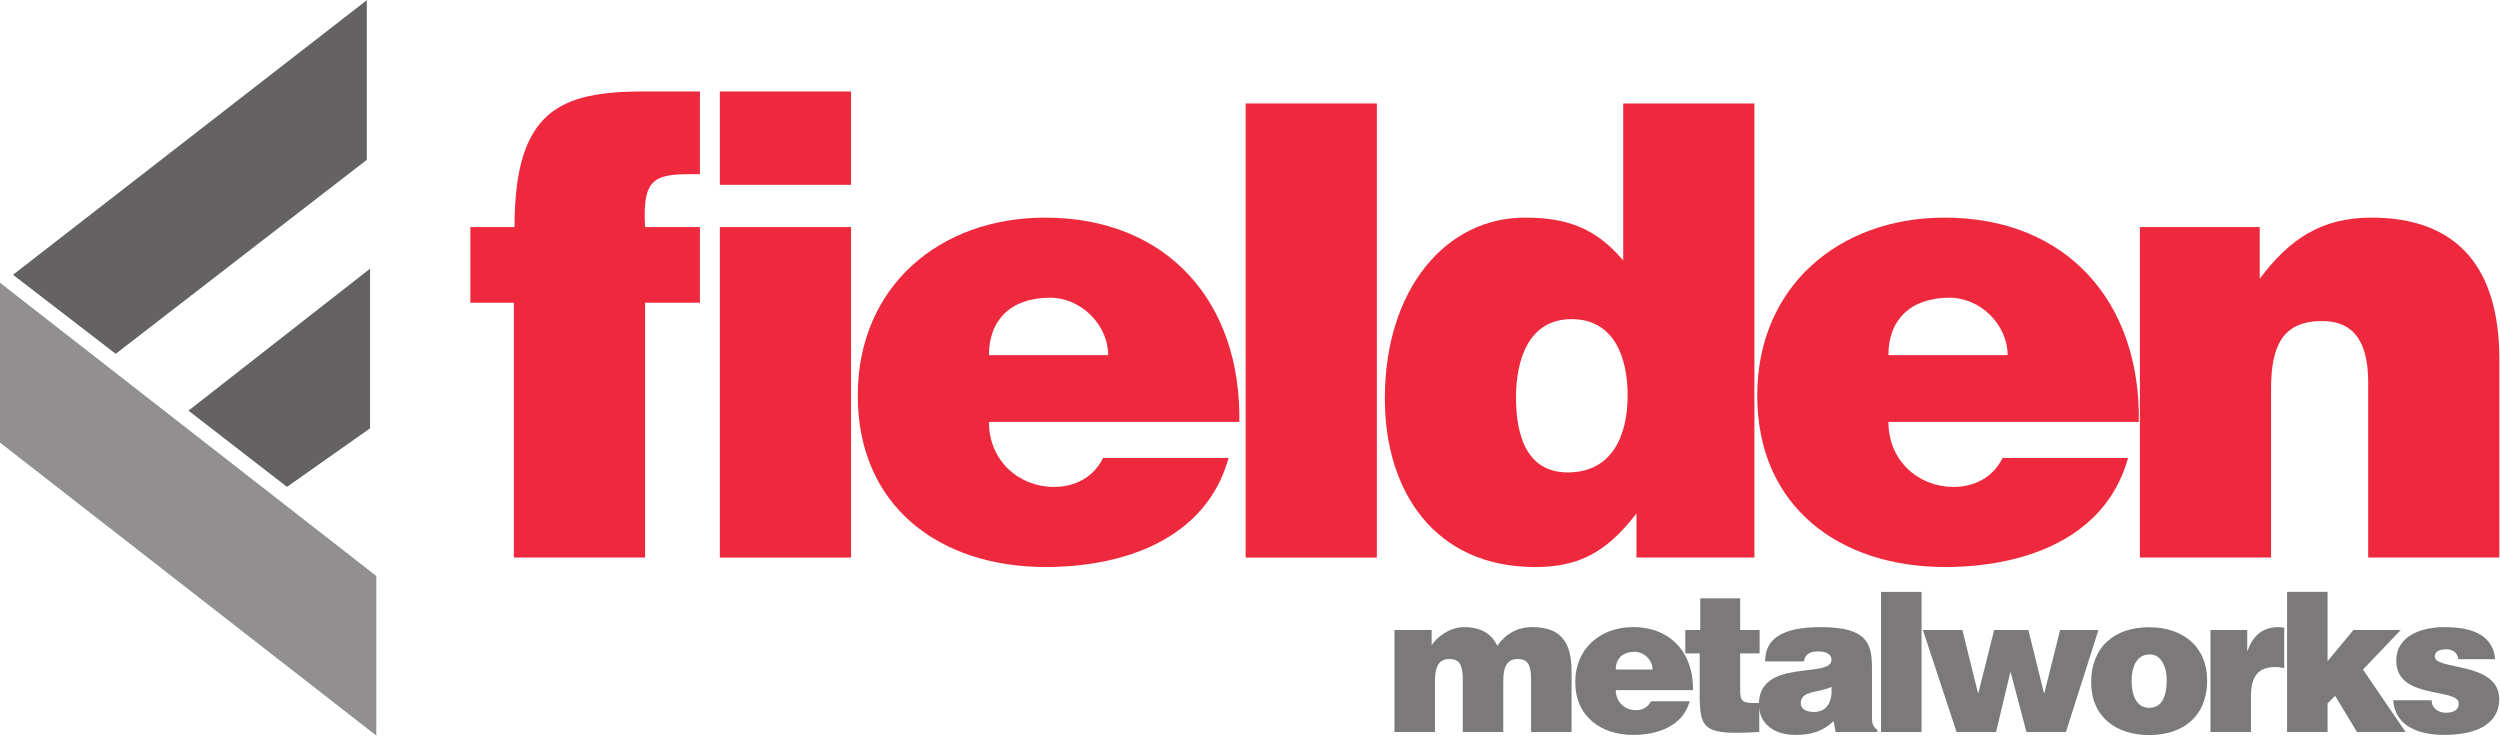
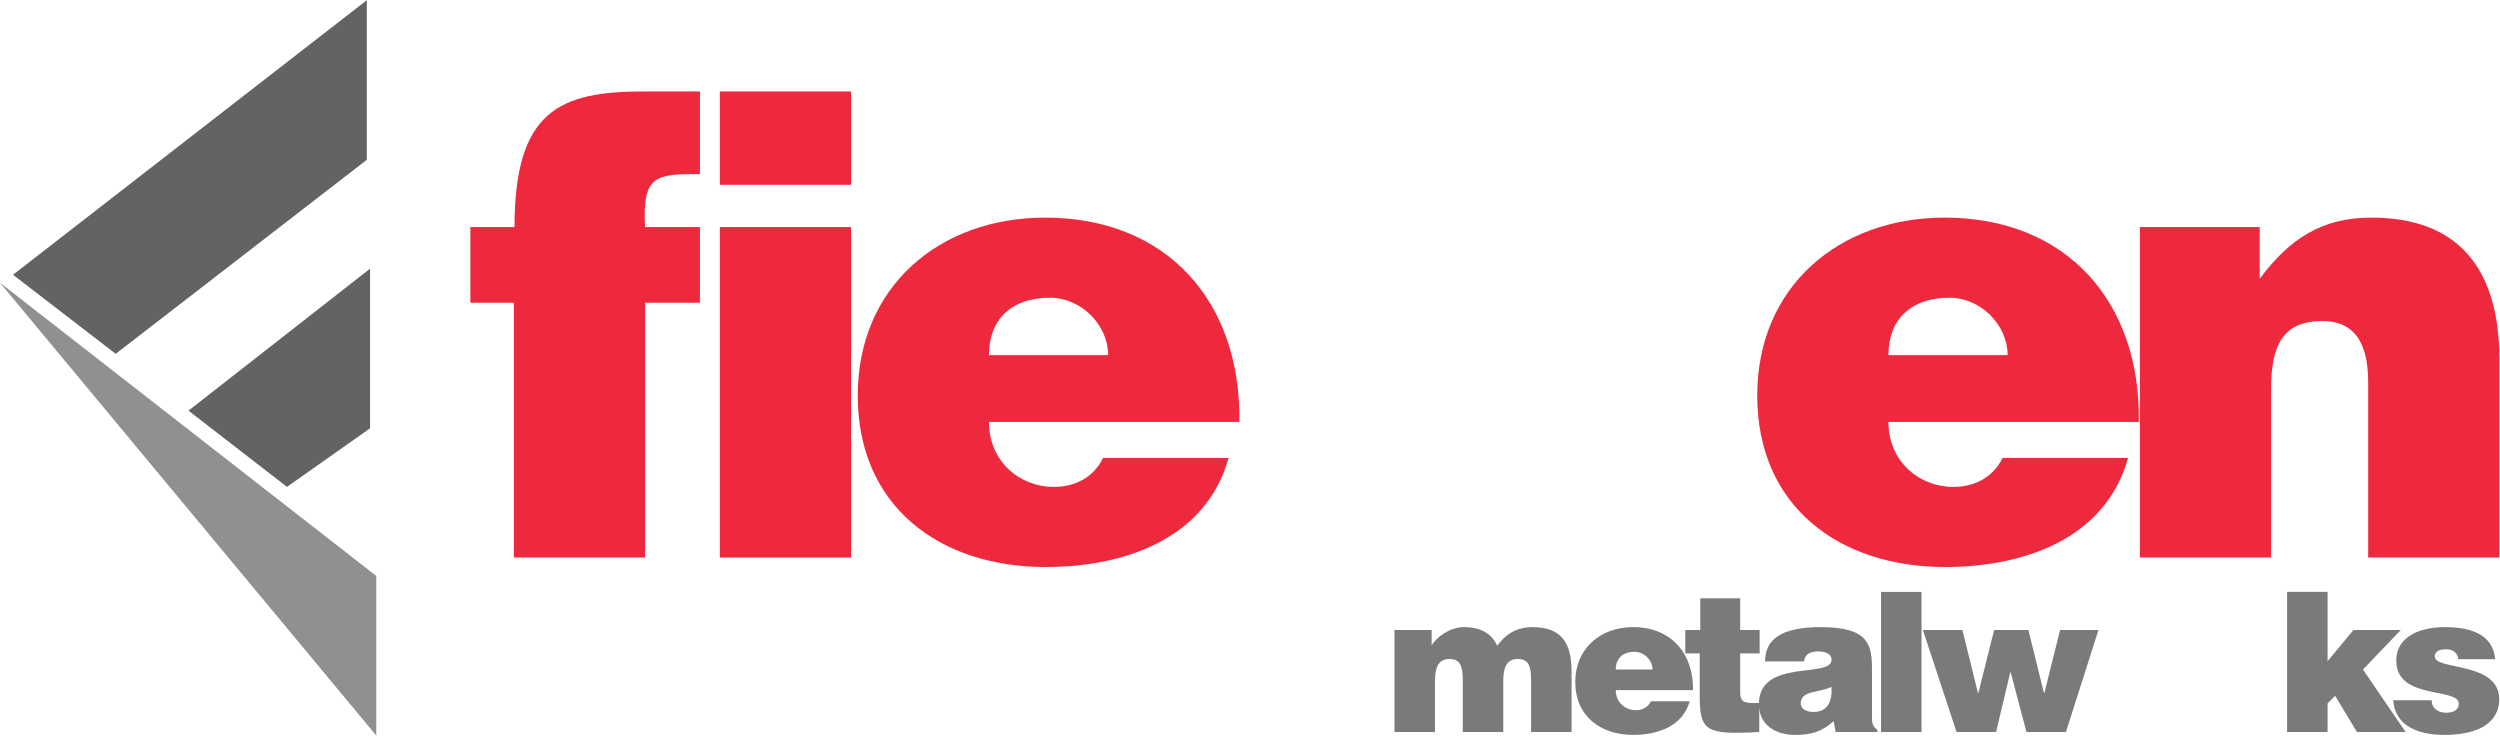
<svg xmlns="http://www.w3.org/2000/svg" xmlns:ns1="http://sodipodi.sourceforge.net/DTD/sodipodi-0.dtd" xmlns:ns2="http://www.inkscape.org/namespaces/inkscape" version="1.1" id="svg4077" xml:space="preserve" width="154.268" height="45.392" viewBox="0 0 138.841 40.853" ns1:docname="Fielden.svg" ns2:version="0.92.3 (2405546, 2018-03-11)">
  <defs id="defs4081">
    <clipPath clipPathUnits="userSpaceOnUse" id="clipPath4239">
-       <path d="M 0,0 H 155.906 V 255.118 H 0 Z" id="path4237" ns2:connector-curvature="0" />
-     </clipPath>
+       </clipPath>
    <clipPath clipPathUnits="userSpaceOnUse" id="clipPath4259">
      <path d="M 0,0 H 155.906 V 255.118 H 0 Z" id="path4257" ns2:connector-curvature="0" />
    </clipPath>
    <clipPath clipPathUnits="userSpaceOnUse" id="clipPath4277">
      <path d="M 0,0 H 155.906 V 255.118 H 0 Z" id="path4275" ns2:connector-curvature="0" />
    </clipPath>
    <clipPath clipPathUnits="userSpaceOnUse" id="clipPath4291">
      <path d="M 0,0 H 155.906 V 255.118 H 0 Z" id="path4289" ns2:connector-curvature="0" />
    </clipPath>
  </defs>
  <ns1:namedview pagecolor="#ffffff" bordercolor="#666666" borderopacity="1" objecttolerance="10" gridtolerance="10" guidetolerance="10" ns2:pageopacity="0" ns2:pageshadow="2" ns2:window-width="1920" ns2:window-height="1017" id="namedview4079" showgrid="false" ns2:zoom="9.0686338" ns2:cx="77.134" ns2:cy="22.696073" ns2:window-x="-8" ns2:window-y="-8" ns2:window-maximized="1" ns2:current-layer="g4085" fit-margin-top="0" fit-margin-left="0" fit-margin-right="0" fit-margin-bottom="0" ns2:measure-start="0,0" ns2:measure-end="0,0" scale-x="0.9" />
  <g id="g4085" ns2:groupmode="layer" ns2:label="Fielden card GREG 1" transform="matrix(1.333,0,0,-1.333,-0.337,41.08)">
    <g id="g4211" transform="translate(58.35,0.32)">
      <path d="m 0,0 h 1.687 v 2.1 c 0,0.511 0.097,0.941 0.591,0.941 0.446,0 0.568,-0.252 0.568,-0.876 V 0 h 1.687 v 2.1 c 0,0.511 0.097,0.941 0.592,0.941 0.445,0 0.567,-0.252 0.567,-0.876 V 0 H 7.379 V 2.514 C 7.379,3.673 6.989,4.37 5.749,4.37 5.125,4.37 4.646,4.103 4.281,3.592 4.079,4.046 3.657,4.37 2.895,4.37 2.287,4.37 1.76,3.941 1.549,3.616 V 4.249 H 0 Z" style="fill:#7b7979;fill-opacity:1;fill-rule:nonzero;stroke:none" id="path4213" ns2:connector-curvature="0" />
    </g>
    <g id="g4215" transform="translate(67.57,2.923)">
      <path d="M 0,0 C 0,0.454 0.284,0.738 0.786,0.738 1.184,0.738 1.532,0.389 1.532,0 Z m 3.219,-0.859 c 0.024,1.54 -0.924,2.627 -2.497,2.627 -1.363,0 -2.409,-0.892 -2.409,-2.287 0,-1.427 1.055,-2.205 2.417,-2.205 0.989,0 2.059,0.348 2.351,1.402 H 1.468 C 1.346,-1.573 1.103,-1.695 0.835,-1.695 0.389,-1.695 0,-1.362 0,-0.859 Z" style="fill:#7b7979;fill-opacity:1;fill-rule:nonzero;stroke:none" id="path4217" ns2:connector-curvature="0" />
    </g>
    <g id="g4219" transform="translate(73.548,1.528)">
      <path d="m 0,0 h -0.268 c -0.47,0 -0.527,0.138 -0.527,0.527 V 2.068 H 0.016 V 3.041 H -0.795 V 4.362 H -2.457 V 3.041 H -3.081 V 2.068 h 0.6 V 0.292 c 0,-1.468 0.267,-1.622 2.481,-1.5 z" style="fill:#7b7979;fill-opacity:1;fill-rule:nonzero;stroke:none" id="path4221" ns2:connector-curvature="0" />
    </g>
    <g id="g4223" transform="translate(78.472,0.32)">
      <path d="m 0,0 v 0.081 c -0.219,0.179 -0.227,0.3 -0.227,0.543 v 1.987 c 0,1.014 -0.122,1.759 -2.133,1.759 -1.678,0 -2.319,-0.527 -2.319,-1.427 h 1.622 c 0.041,0.365 0.357,0.414 0.592,0.414 0.178,0 0.551,-0.041 0.551,-0.349 0,-0.794 -3.024,0.081 -3.024,-1.848 0,-0.884 0.714,-1.282 1.516,-1.282 0.633,0 1.119,0.13 1.598,0.576 L -1.743,0 Z m -2.66,0.835 c -0.332,0 -0.535,0.146 -0.535,0.357 0,0.551 0.73,0.422 1.281,0.689 C -1.873,1.297 -2.068,0.835 -2.66,0.835" style="fill:#7b7979;fill-opacity:1;fill-rule:nonzero;stroke:none" id="path4225" ns2:connector-curvature="0" />
    </g>
    <path d="m 80.309,6.158 h -1.687 v -5.838 h 1.687 z" style="fill:#7b7979;fill-opacity:1;fill-rule:nonzero;stroke:none" id="path4227" ns2:connector-curvature="0" />
    <g id="g4229" transform="translate(84.761,4.569)">
      <path d="M 0,0 H -1.427 L -2.084,-2.627 H -2.1 L -2.749,0 h -1.646 l 1.403,-4.249 h 1.646 l 0.592,2.489 h 0.016 l 0.657,-2.489 H 1.565 L 2.919,0 H 1.322 L 0.665,-2.627 H 0.649 Z" style="fill:#7b7979;fill-opacity:1;fill-rule:nonzero;stroke:none" id="path4231" ns2:connector-curvature="0" />
    </g>
    <g id="g4233" transform="translate(-29.27,-182.755)">
      <g id="g4235" clip-path="url(#clipPath4239)">
        <g id="g4241" transform="translate(119.079,186.305)">
          <path d="m 0,0 c 0.438,0.024 0.714,-0.446 0.714,-1.07 0,-0.803 -0.276,-1.152 -0.73,-1.152 -0.43,0 -0.73,0.349 -0.73,1.152 0,0.478 0.17,1.07 0.746,1.07 m -2.432,-1.159 c 0,-1.452 1.054,-2.198 2.416,-2.198 1.362,0 2.416,0.73 2.416,2.287 0,1.321 -0.924,2.205 -2.424,2.205 -1.435,0 -2.408,-0.819 -2.408,-2.294" style="fill:#7b7979;fill-opacity:1;fill-rule:nonzero;stroke:none" id="path4243" ns2:connector-curvature="0" />
        </g>
        <g id="g4245" transform="translate(121.617,183.075)">
          <path d="m 0,0 h 1.687 v 1.468 c 0,0.916 0.348,1.24 1.037,1.24 0.114,0 0.236,-0.032 0.349,-0.048 V 4.346 C 3,4.354 2.927,4.37 2.854,4.37 2.197,4.37 1.784,4.054 1.549,3.389 H 1.532 v 0.86 H 0 Z" style="fill:#7b7979;fill-opacity:1;fill-rule:nonzero;stroke:none" id="path4247" ns2:connector-curvature="0" />
        </g>
      </g>
    </g>
    <g id="g4249" transform="translate(97.542,1.828)">
      <path d="M 0,0 0.908,-1.508 H 2.935 L 1.159,1.095 2.733,2.741 H 0.762 L -0.316,1.443 V 4.33 h -1.687 v -5.838 h 1.687 v 1.192 z" style="fill:#7b7979;fill-opacity:1;fill-rule:nonzero;stroke:none" id="path4251" ns2:connector-curvature="0" />
    </g>
    <g id="g4253" transform="translate(-29.27,-182.755)">
      <g id="g4255" clip-path="url(#clipPath4259)">
        <g id="g4261" transform="translate(129.229,184.397)">
          <path d="m 0,0 c 0.089,-1.143 1.16,-1.443 2.133,-1.443 1.556,0 2.286,0.6 2.286,1.484 0,1.589 -2.684,1.192 -2.684,1.783 0,0.211 0.187,0.3 0.479,0.3 0.129,0 0.251,-0.032 0.34,-0.105 C 2.643,1.946 2.7,1.849 2.716,1.711 H 4.249 C 4.152,2.838 3.065,3.049 2.141,3.049 1.257,3.049 0.13,2.733 0.13,1.646 0.13,0 2.733,0.543 2.733,-0.138 c 0,-0.3 -0.276,-0.381 -0.536,-0.381 -0.162,0 -0.308,0.049 -0.413,0.13 C 1.67,-0.3 1.605,-0.17 1.605,0 Z" style="fill:#7b7979;fill-opacity:1;fill-rule:nonzero;stroke:none" id="path4263" ns2:connector-curvature="0" />
        </g>
        <g id="g4265" transform="translate(56.398,204.112)">
          <path d="M 0,0 C -0.131,2.207 0.499,2.207 2.286,2.207 V 5.65 H -0.053 C -3.547,5.65 -5.439,4.861 -5.439,0 h -1.84 v -3.153 h 1.813 V -13.769 H 0 V -3.153 H 2.286 V 0 Z" style="fill:#ee293d;fill-opacity:1;fill-rule:nonzero;stroke:none" id="path4267" ns2:connector-curvature="0" />
        </g>
      </g>
    </g>
    <path d="m 35.709,21.357 h -5.466 v -13.769 h 5.466 z m -5.466,1.761 h 5.466 v 3.889 h -5.466 z" style="fill:#ee293d;fill-opacity:1;fill-rule:nonzero;stroke:none" id="path4269" ns2:connector-curvature="0" />
    <g id="g4271" transform="translate(-29.27,-182.755)">
      <g id="g4273" clip-path="url(#clipPath4277)">
        <g id="g4279" transform="translate(70.725,198.778)">
          <path d="M 0,0 C 0,1.472 0.92,2.391 2.549,2.391 3.836,2.391 4.966,1.261 4.966,0 Z m 10.432,-2.785 c 0.079,4.992 -2.996,8.513 -8.093,8.513 -4.415,0 -7.805,-2.89 -7.805,-7.41 0,-4.625 3.416,-7.147 7.831,-7.147 3.206,0 6.674,1.13 7.62,4.546 H 4.756 C 4.362,-5.098 3.574,-5.492 2.707,-5.492 1.261,-5.492 0,-4.415 0,-2.785 Z" style="fill:#ee293d;fill-opacity:1;fill-rule:nonzero;stroke:none" id="path4281" ns2:connector-curvature="0" />
        </g>
      </g>
    </g>
-     <path d="m 57.616,26.508 h -5.466 v -18.92 h 5.466 z" style="fill:#ee293d;fill-opacity:1;fill-rule:nonzero;stroke:none" id="path4283" ns2:connector-curvature="0" />
    <g id="g4285" transform="translate(-29.27,-182.755)">
      <g id="g4287" clip-path="url(#clipPath4291)">
        <g id="g4293" transform="translate(102.617,190.343)">
-           <path d="m 0,0 v 18.92 h -5.466 v -6.543 c -1.156,1.366 -2.365,1.786 -4.099,1.786 -3.284,0 -5.833,-2.969 -5.833,-7.541 0,-3.889 2.102,-7.016 6.254,-7.016 1.76,0 2.943,0.552 4.23,2.233 V 0 Z m -7.778,3.547 c -1.787,0 -2.155,1.682 -2.155,3.127 0,1.525 0.5,3.259 2.313,3.259 1.813,0 2.338,-1.656 2.338,-3.18 0,-1.603 -0.604,-3.206 -2.496,-3.206" style="fill:#ee293d;fill-opacity:1;fill-rule:nonzero;stroke:none" id="path4295" ns2:connector-curvature="0" />
-         </g>
+           </g>
        <g id="g4297" transform="translate(108.2,198.778)">
          <path d="M 0,0 C 0,1.472 0.92,2.391 2.549,2.391 3.836,2.391 4.966,1.261 4.966,0 Z m 10.432,-2.785 c 0.079,4.992 -2.996,8.513 -8.093,8.513 -4.415,0 -7.805,-2.89 -7.805,-7.41 0,-4.625 3.416,-7.147 7.831,-7.147 3.206,0 6.674,1.13 7.62,4.546 H 4.756 C 4.362,-5.098 3.574,-5.492 2.707,-5.492 1.261,-5.492 0,-4.415 0,-2.785 Z" style="fill:#ee293d;fill-opacity:1;fill-rule:nonzero;stroke:none" id="path4299" ns2:connector-curvature="0" />
        </g>
        <g id="g4301" transform="translate(118.676,190.343)">
          <path d="m 0,0 h 5.466 v 7.016 c 0,1.761 0.446,2.838 2.128,2.838 1.55,0 1.918,-1.209 1.918,-2.575 V 0 h 5.466 v 8.251 c 0,3.784 -1.708,5.912 -5.334,5.912 -2.076,0 -3.416,-0.893 -4.651,-2.548 v 2.154 H 0 Z" style="fill:#ee293d;fill-opacity:1;fill-rule:nonzero;stroke:none" id="path4303" ns2:connector-curvature="0" />
        </g>
      </g>
    </g>
    <g id="g4305" transform="translate(0.253,19.037)">
-       <path d="m 0,0 15.677,-12.216 v -6.65 L 0,-6.659 Z" style="fill:#918f90;fill-opacity:1;fill-rule:nonzero;stroke:none" id="path4307" ns2:connector-curvature="0" />
+       <path d="m 0,0 15.677,-12.216 v -6.65 Z" style="fill:#918f90;fill-opacity:1;fill-rule:nonzero;stroke:none" id="path4307" ns2:connector-curvature="0" />
    </g>
    <g id="g4309" transform="translate(15.535,30.81)">
      <path d="m 0,0 -14.741,-11.44 4.279,-3.294 L 0,-6.651 Z" style="fill:#656263;fill-opacity:1;fill-rule:nonzero;stroke:none" id="path4311" ns2:connector-curvature="0" />
    </g>
    <g id="g4313" transform="translate(15.67,19.624)">
      <path d="M 0,0 -7.565,-5.915 -3.461,-9.091 0,-6.651 Z" style="fill:#656263;fill-opacity:1;fill-rule:nonzero;stroke:none" id="path4315" ns2:connector-curvature="0" />
    </g>
  </g>
</svg>